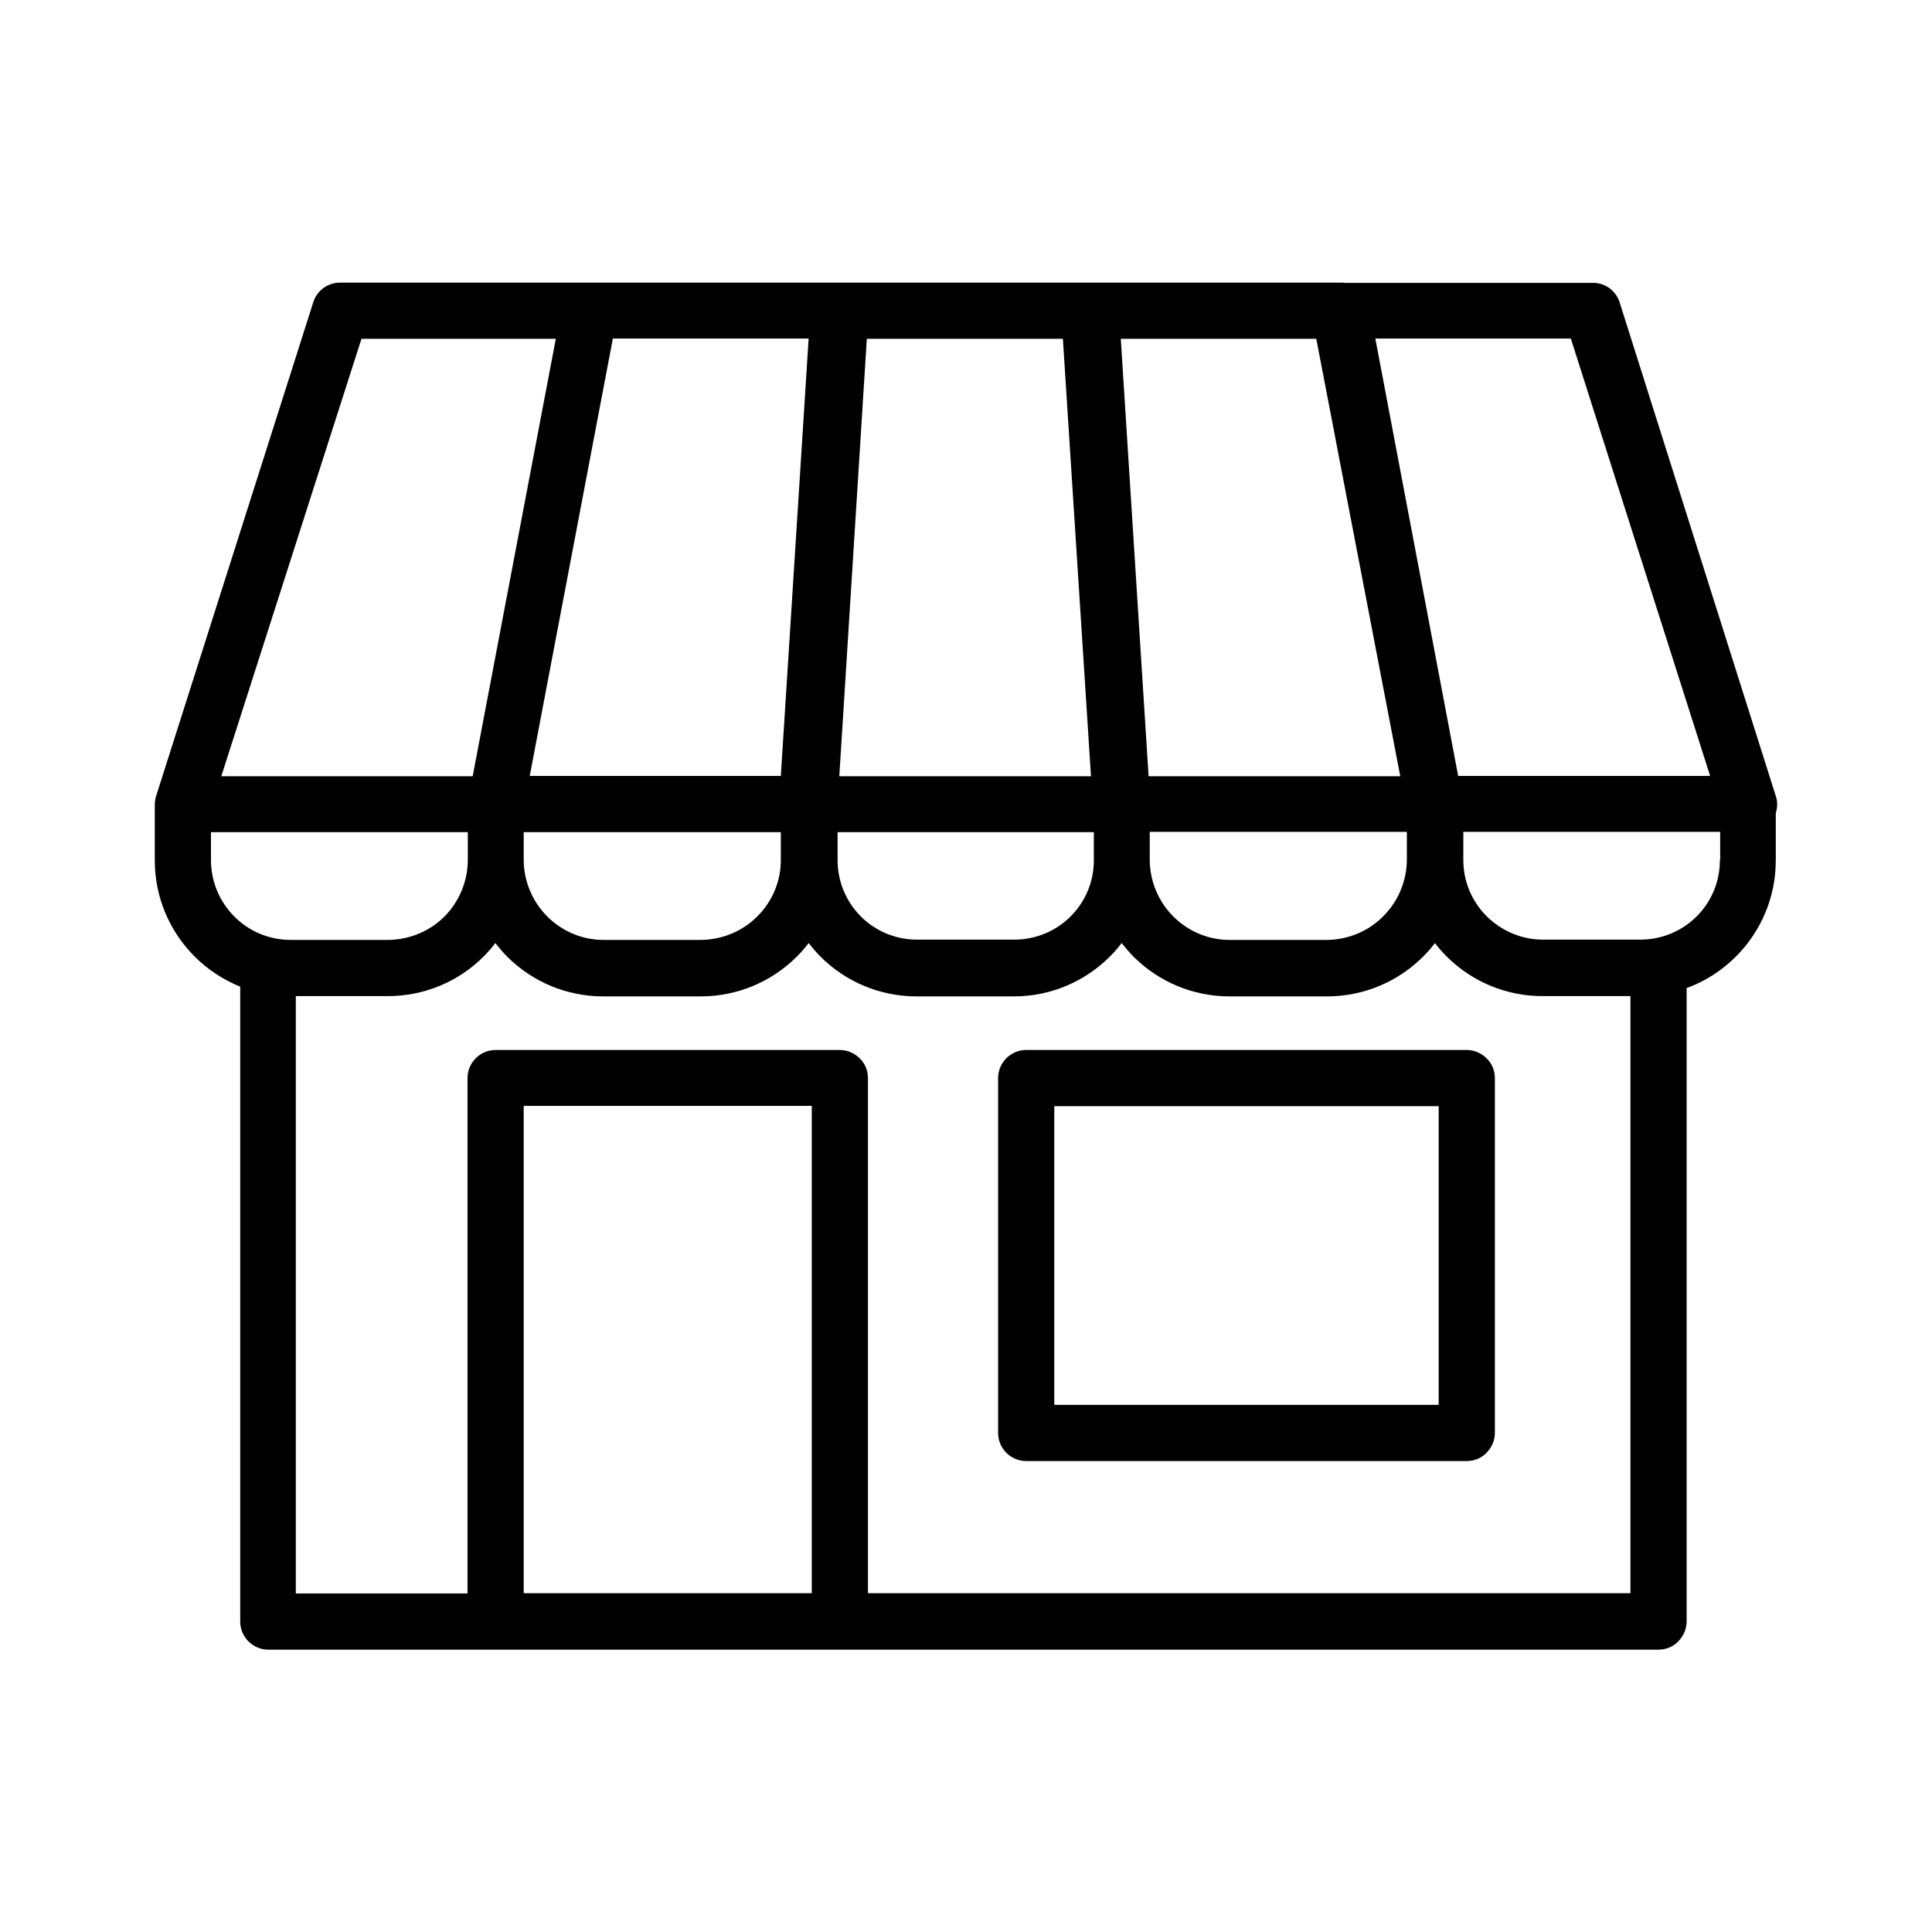
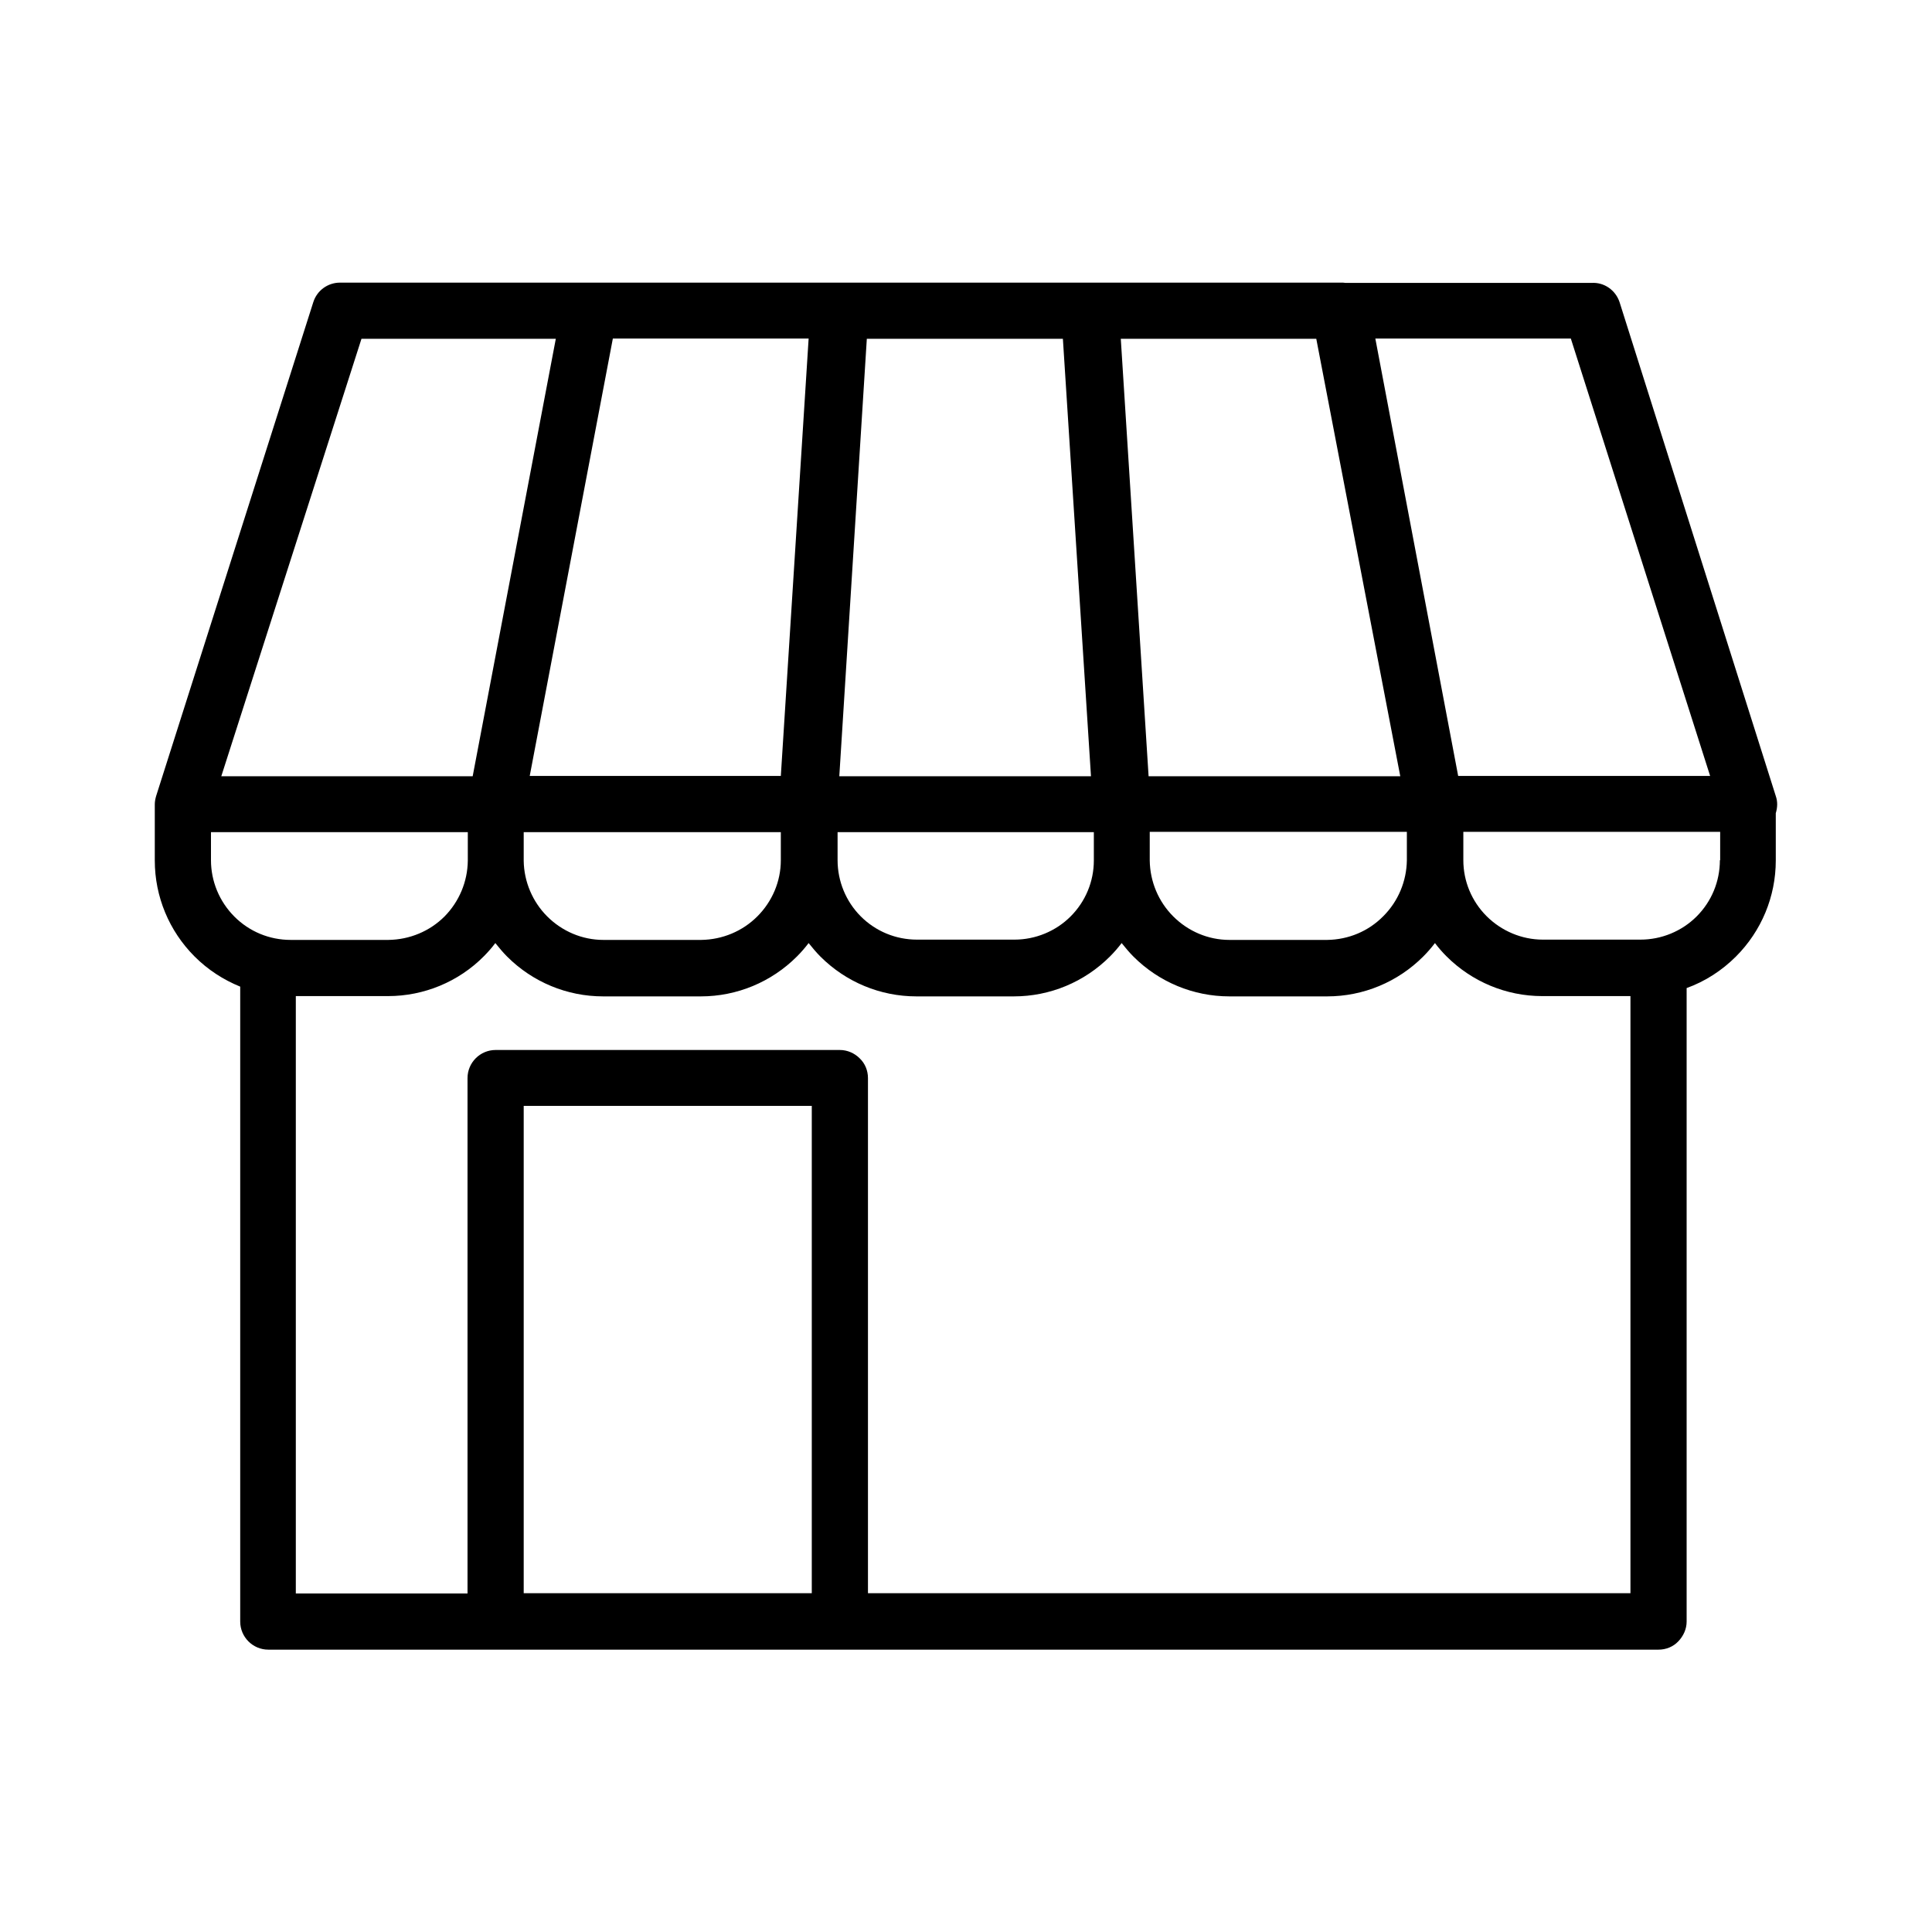
<svg xmlns="http://www.w3.org/2000/svg" id="Capa_1" x="0px" y="0px" viewBox="0 0 674 674" style="enable-background:new 0 0 674 674;" xml:space="preserve">
  <g>
-     <path d="M511.7,366.3H358c-5.4,0-9.8,4.4-9.8,9.8v123.8c0,5.4,4.4,9.8,9.8,9.8h153.7c2.6,0,5.1-1,6.9-2.9c1.8-1.8,2.9-4.3,2.9-6.9  V376.1c0-2.6-1-5.1-2.9-6.9C516.7,367.3,514.2,366.3,511.7,366.3z M501.9,490.1H367.8V385.9h134.1V490.1z" />
    <path d="M619.5,277.7L619.5,277.7L565,105.4c-1.4-4.2-5.4-7-9.8-6.7h-85.8c-0.5-0.1-1-0.1-1.5-0.1h-87.2c0,0,0,0,0,0h-87.4  c0,0,0,0,0,0h-87.2c0,0,0,0-0.1,0c0,0-0.1,0-0.1,0h-87.3c-4.2,0-8,2.7-9.3,6.8L54.5,277.6c-0.3,1-0.5,2-0.5,3v19.6  c0,12.6,5,24.6,13.9,33.5c4.6,4.6,10,8.1,15.9,10.5v221.5c0,5.4,4.4,9.8,9.8,9.8h79.4H293h285.6c2.6,0,5.1-1,6.9-2.9  s2.9-4.3,2.9-6.9v-221c6.4-2.3,12.3-6.1,17.2-11c8.9-8.9,13.9-20.9,13.9-33.5v-16.5C620.1,281.7,620.2,279.7,619.5,277.7z   M463,327.9h-34.1c-7.4,0-14.4-3-19.6-8.2c-5.2-5.2-8.1-12.2-8.2-19.5c0,0,0,0,0-0.1v-9.9h89.7v9.9c-0.1,7.3-3,14.3-8.2,19.5  C477.4,324.9,470.4,327.8,463,327.9z M244.6,327.9h-34.1c-7.4,0-14.4-3-19.6-8.2c-5.1-5.1-8.1-12.1-8.2-19.4c0,0,0-0.1,0-0.1v-9.9  h89.7v9.8c0,7.4-3,14.4-8.2,19.6C259,324.9,252,327.8,244.6,327.9z M459.2,118.2l29.3,152.6h-87.8L391,118.2H459.2z M370.8,118.2  l9.8,152.6h-87.8l9.6-152.6H370.8z M292,290.3l89.6,0v9.9c0,0,0,0,0,0c0,7.3-2.9,14.3-8.1,19.5c-5.2,5.2-12.3,8.1-19.6,8.1h-34  c-7.4,0-14.4-2.9-19.6-8.1c-5.2-5.2-8.1-12.3-8.1-19.6V290.3z M596.6,270.7h-87.9l-28.9-152.6H548L596.6,270.7z M272.4,270.7h-87.6  l29-152.6h68.3L272.4,270.7z M126.1,118.2h67.8l-29,152.6H77.2L126.1,118.2z M73.6,300.1v-9.8l89.6,0v9.9c0,0,0,0.1,0,0.1  c-0.1,7.3-3,14.2-8.1,19.4c-5.2,5.2-12.2,8.1-19.6,8.2h-34.1c-7.4,0-14.4-2.9-19.6-8.1C76.5,314.5,73.6,307.4,73.6,300.1z   M283.3,555.8H182.7v-170h100.5V555.8z M302.8,555.8V376.1c0-2.6-1-5.1-2.9-6.9c-1.8-1.8-4.3-2.9-6.9-2.9H172.9  c-5.4,0-9.8,4.4-9.8,9.8v179.8h-59.9V347.5h32.2v0c12.5,0,24.6-5,33.4-13.9c1.5-1.5,2.8-3,4-4.6c1.3,1.6,2.6,3.2,4.1,4.7  c8.9,8.9,20.9,13.9,33.5,13.9h34.1h0c12.6,0,24.6-5,33.5-13.9c1.5-1.5,2.8-3,4.1-4.7c1.3,1.6,2.6,3.2,4.1,4.7  c8.9,8.9,20.9,13.9,33.5,13.9h34h0c12.6,0,24.6-5,33.5-13.9c1.5-1.5,2.8-3,4.1-4.7c1.3,1.6,2.6,3.2,4.1,4.7  c8.9,8.9,20.9,13.9,33.5,13.9H463h0c12.6,0,24.6-5,33.5-13.9c1.5-1.5,2.8-3,4.1-4.7c1.2,1.6,2.6,3.2,4,4.6  c8.9,8.9,20.9,13.9,33.4,13.9h30.8v208.3H302.8z M600,300.1c0,7.4-2.9,14.4-8.1,19.6c-5.2,5.2-12.3,8.1-19.6,8.1h-34.1  c-7.3,0-14.4-3-19.6-8.2c-5.2-5.2-8.1-12.2-8.1-19.5c0,0,0,0,0,0v-9.9l89.6,0V300.1z" />
  </g>
</svg>